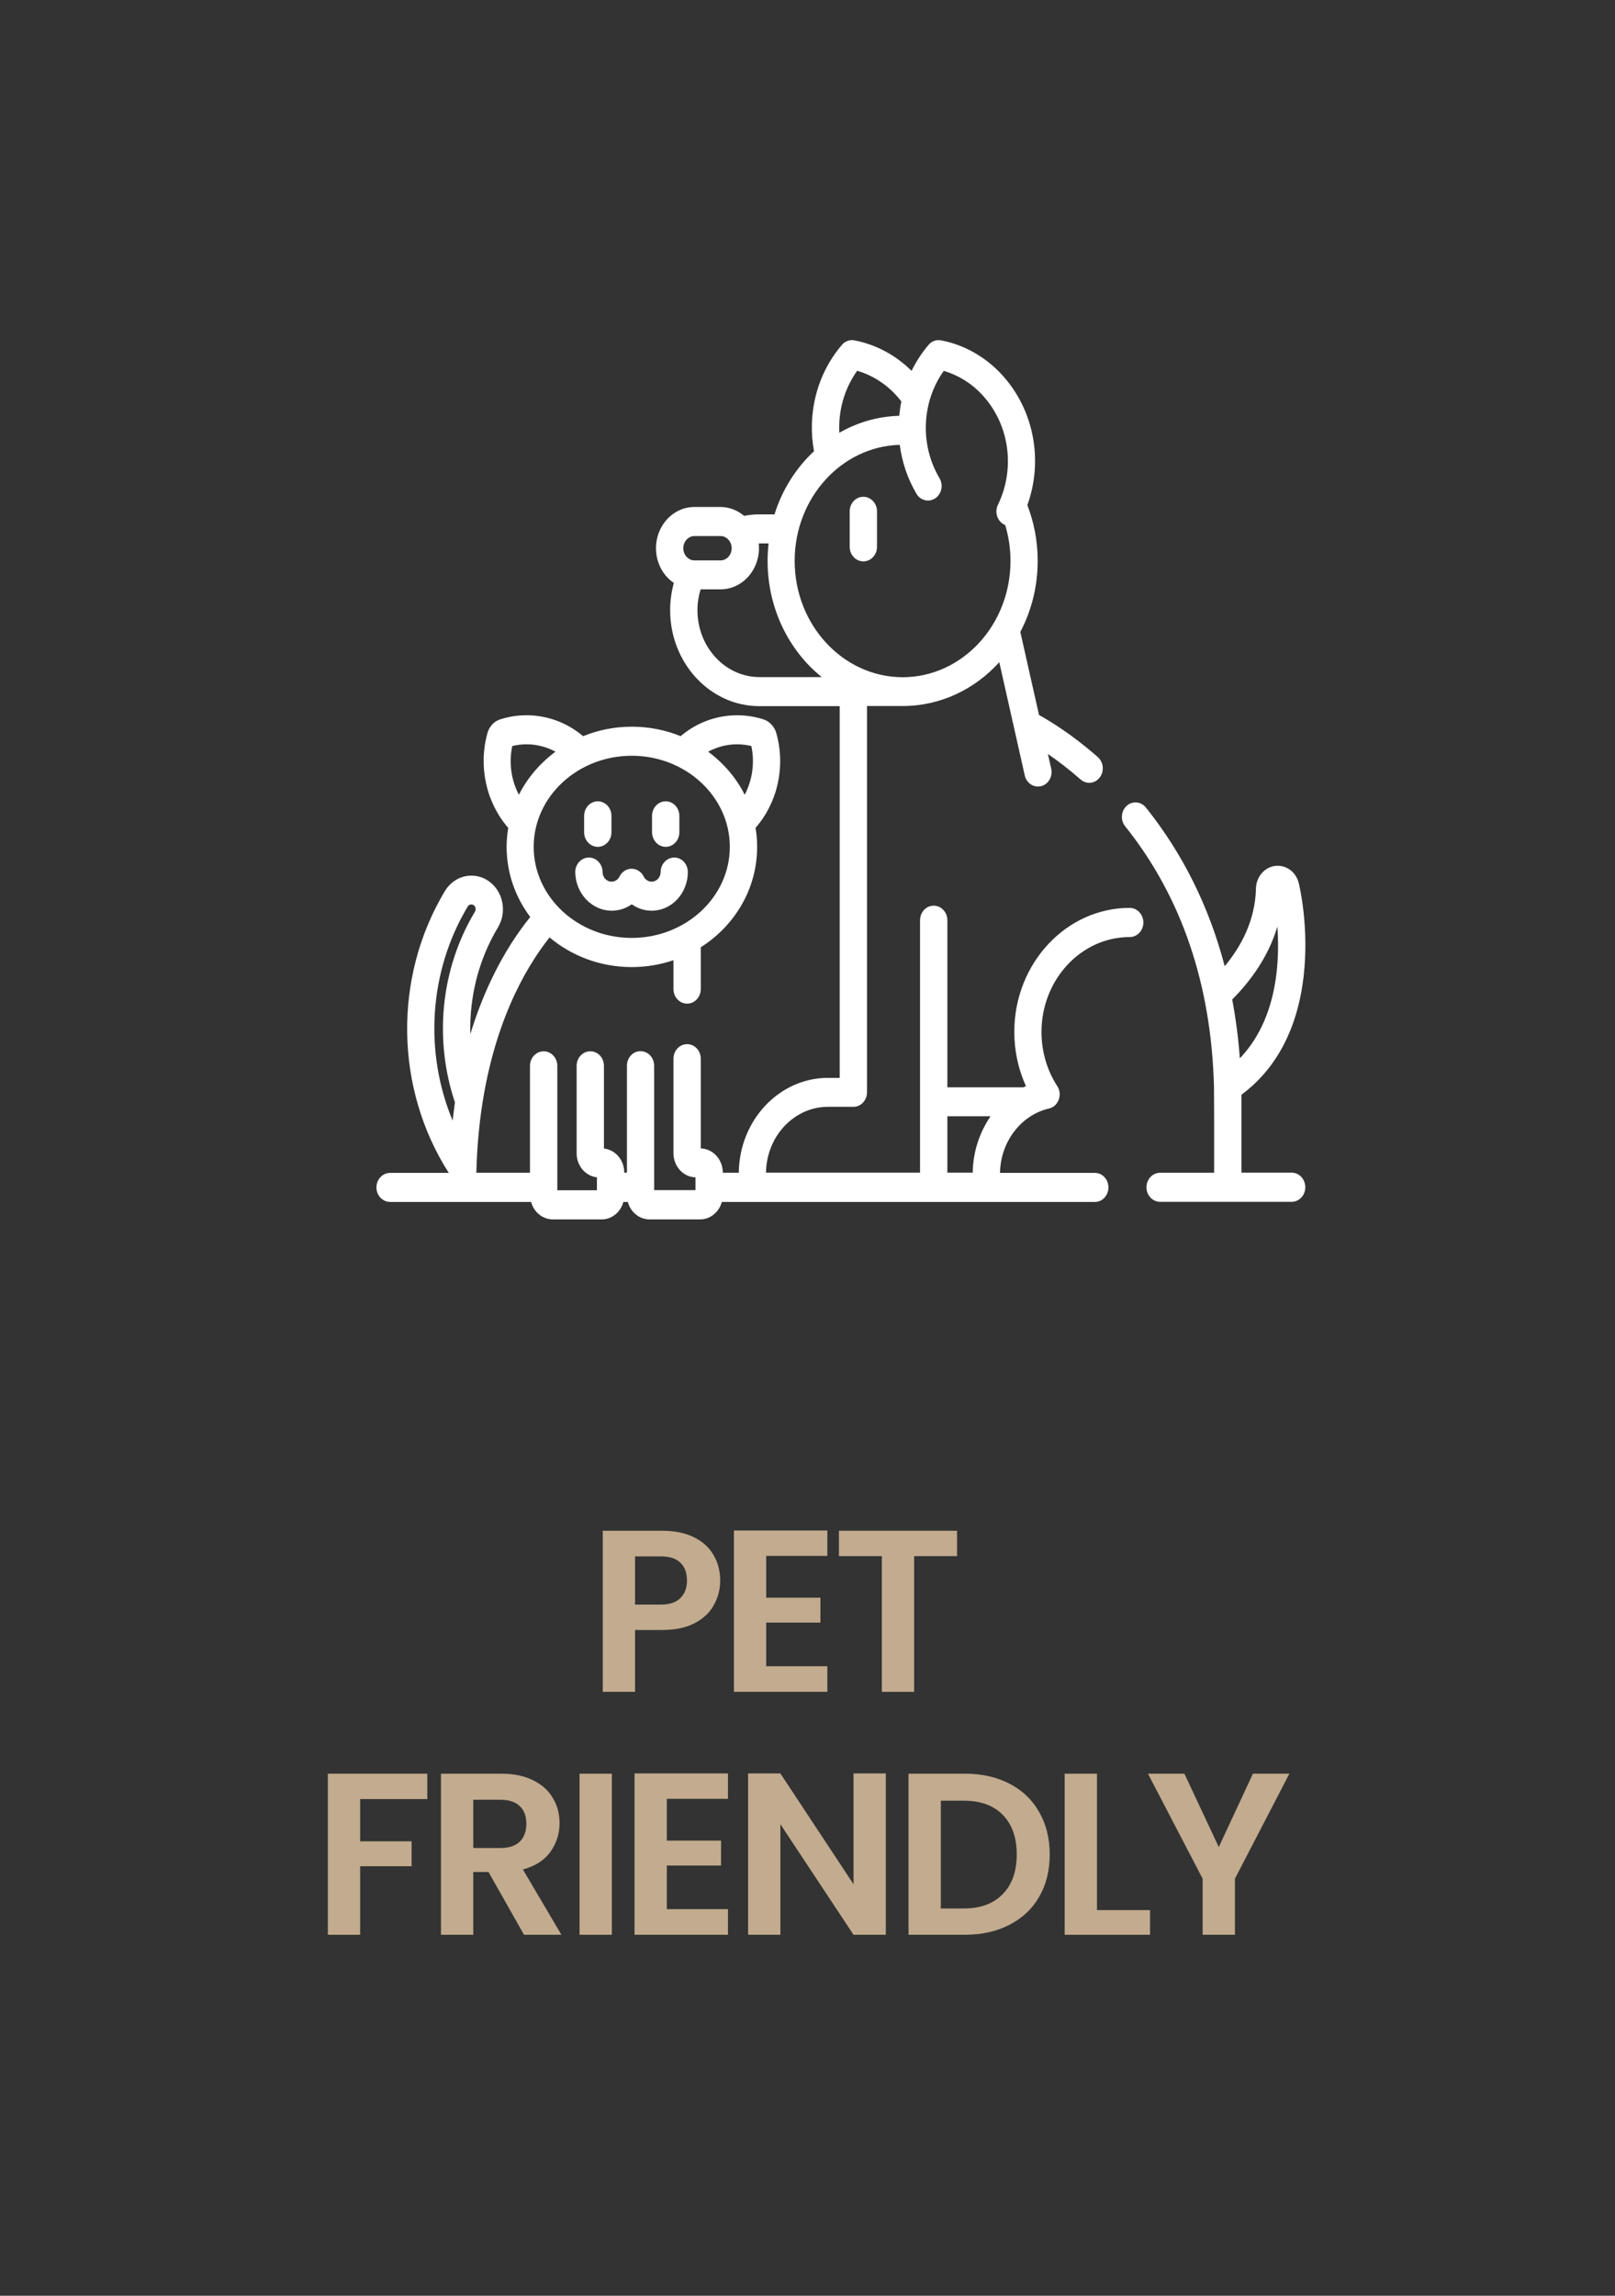
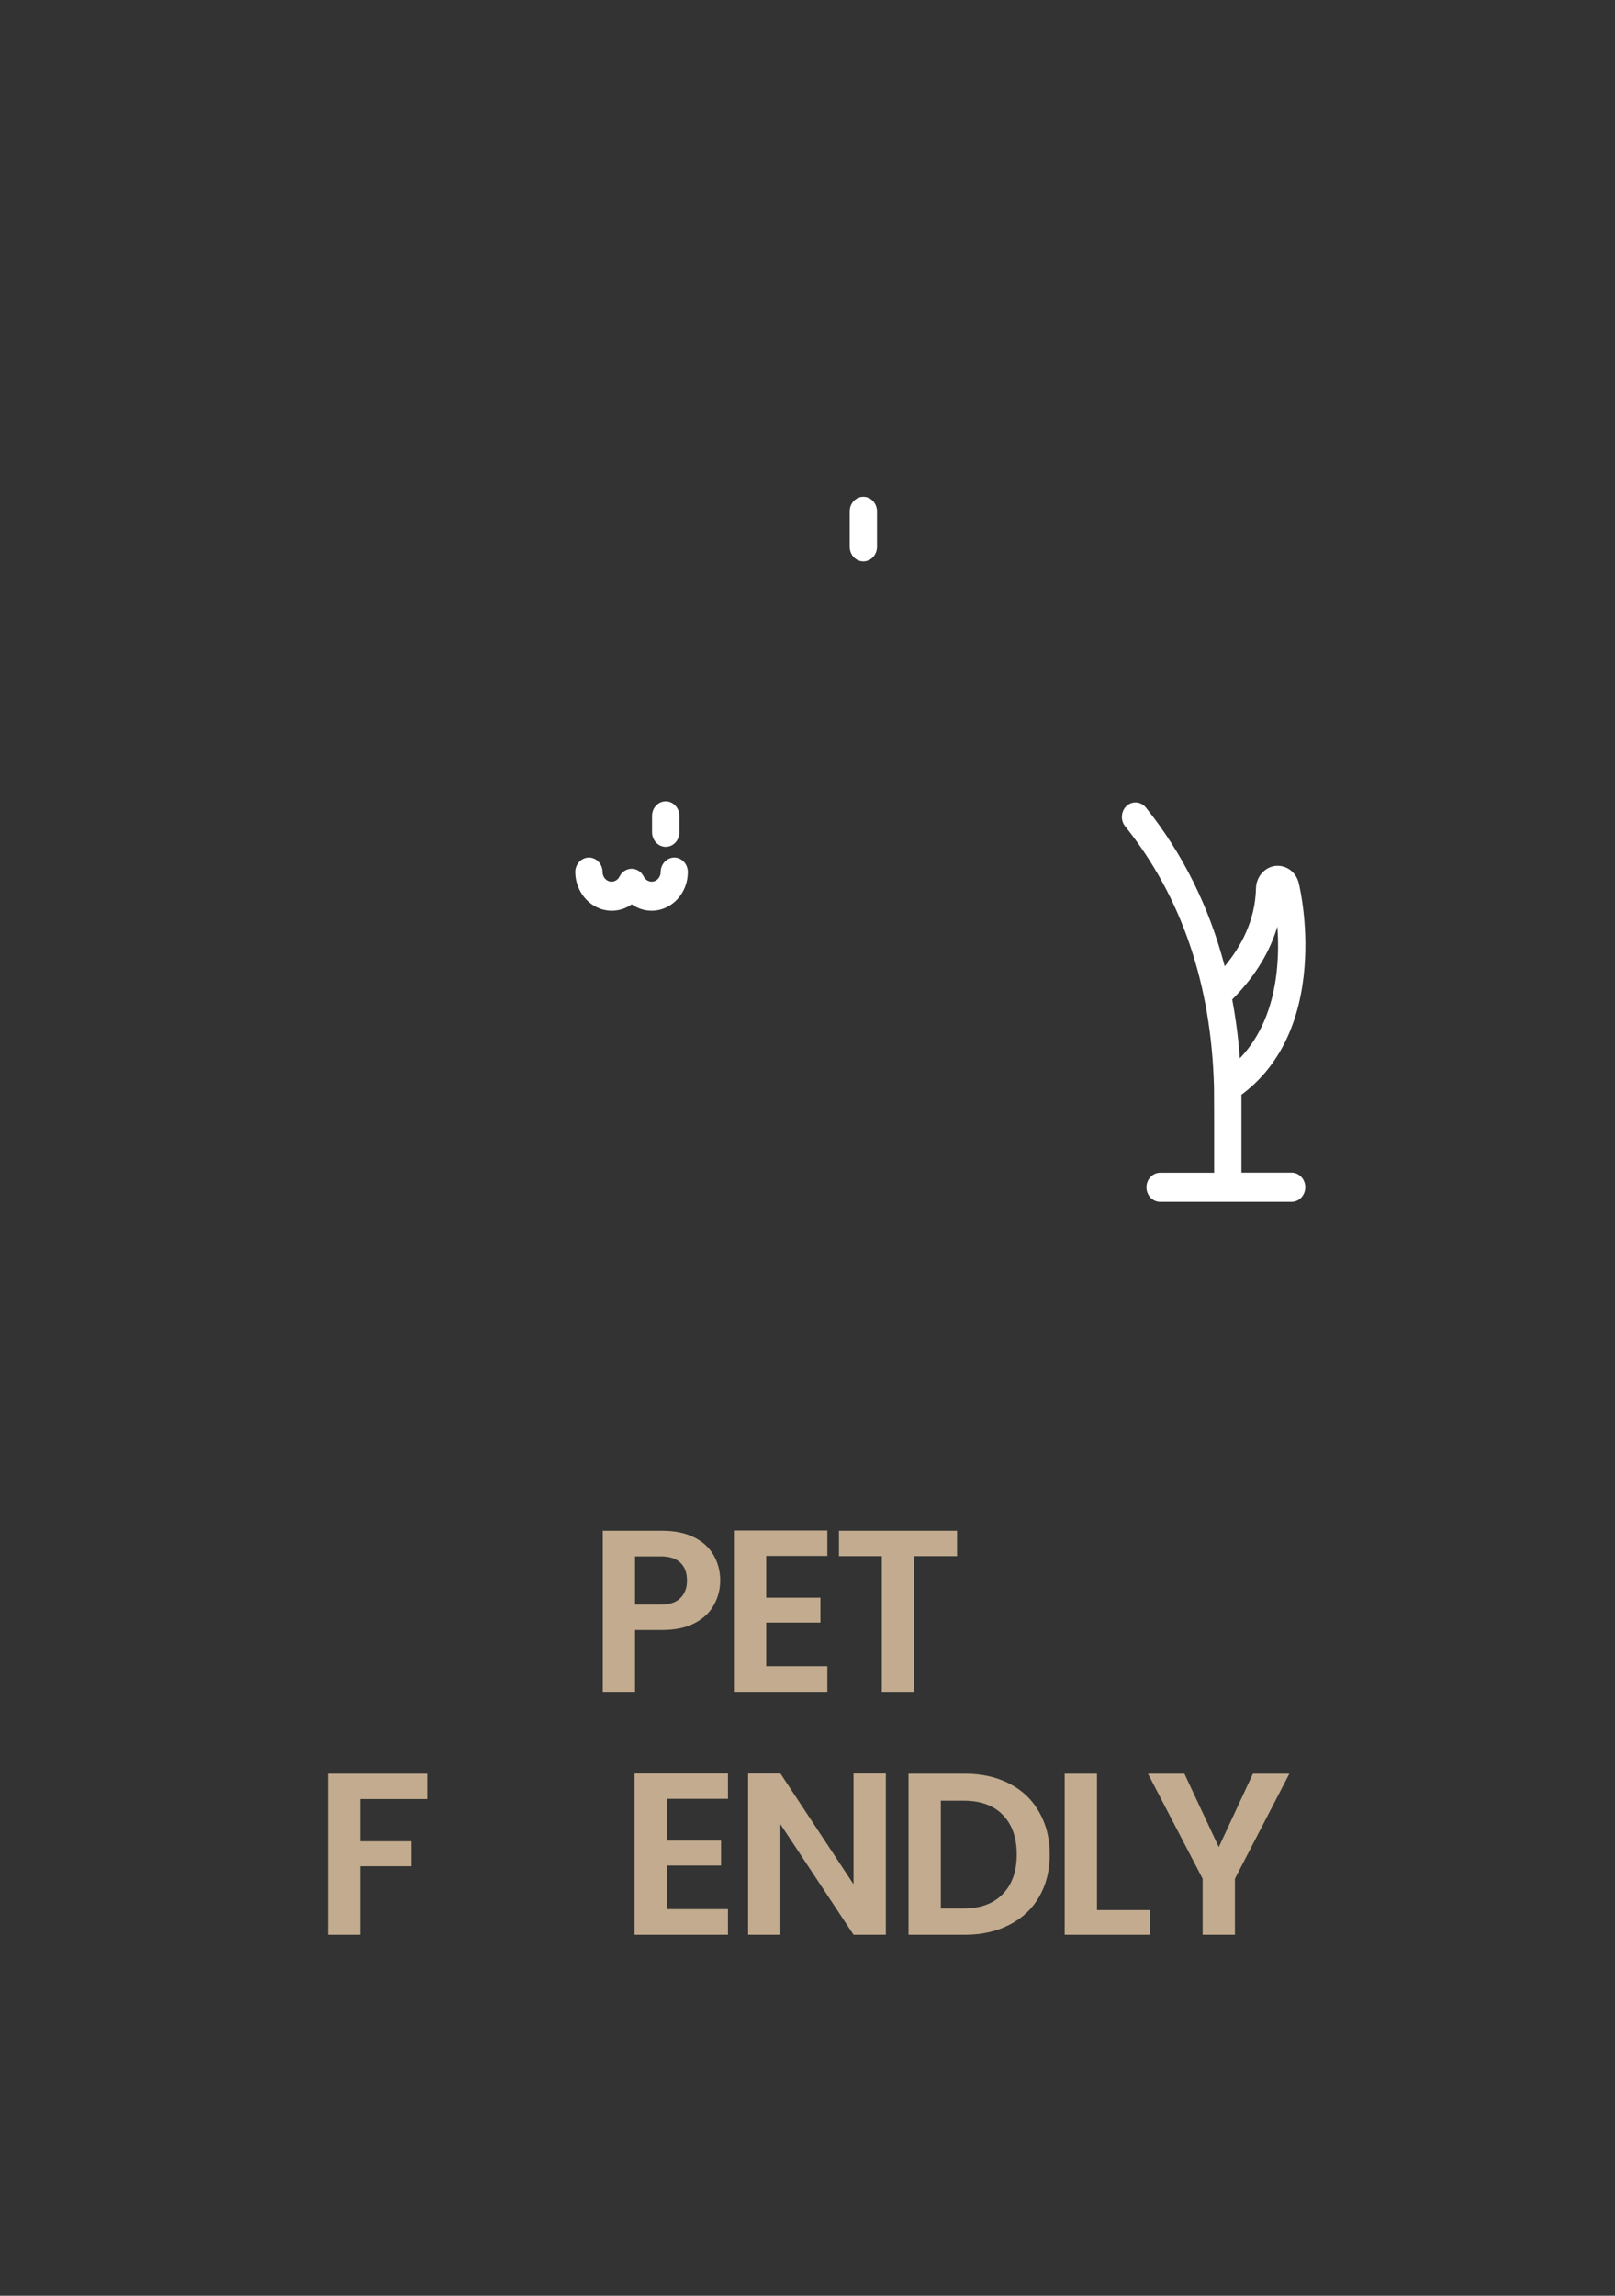
<svg xmlns="http://www.w3.org/2000/svg" width="133" height="189" viewBox="0 0 133 189" fill="none">
  <rect x="0" y="0" width="133" height="189" fill="#333333" stroke="none" />
  <path d="M106.184 146.02L101.7 154.665V159.282H99.04V154.665L94.537 146.02H97.539L100.37 152.062L103.182 146.02H106.184Z" fill="#C2AB8E" />
  <path d="M90.34 157.249H94.71V159.282H87.68V146.02H90.34V157.249Z" fill="#C2AB8E" />
  <path d="M79.456 146.02C80.85 146.02 82.072 146.292 83.123 146.837C84.187 147.381 85.004 148.16 85.574 149.174C86.157 150.174 86.448 151.34 86.448 152.67C86.448 154 86.157 155.165 85.574 156.166C85.004 157.154 84.187 157.92 83.123 158.465C82.072 159.009 80.85 159.282 79.456 159.282H74.82V146.02H79.456ZM79.361 157.116C80.742 157.116 81.812 156.723 82.572 155.938C83.345 155.152 83.731 154.063 83.731 152.67C83.731 151.289 83.351 150.206 82.591 149.421C81.831 148.635 80.755 148.243 79.361 148.243H77.48V157.116H79.361Z" fill="#C2AB8E" />
  <path d="M72.95 159.281H70.29L64.267 150.18V159.281H61.607V146H64.267L70.29 155.12V146H72.95V159.281Z" fill="#C2AB8E" />
  <path d="M54.916 148.09V151.529H59.381V153.581H54.916V157.172H59.951V159.281H52.256V146H59.951V148.09H54.916Z" fill="#C2AB8E" />
-   <path d="M50.389 146.02V159.282H47.728V146.02H50.389Z" fill="#C2AB8E" />
-   <path d="M43.156 159.282L40.23 154.114H38.976V159.282H36.316V146.02H41.294C42.32 146.02 43.194 146.203 43.916 146.571C44.638 146.925 45.177 147.413 45.531 148.034C45.899 148.642 46.082 149.326 46.082 150.086C46.082 150.96 45.829 151.751 45.322 152.461C44.816 153.157 44.062 153.639 43.061 153.905L46.234 159.282H43.156ZM38.976 152.138H41.199C41.921 152.138 42.46 151.96 42.814 151.606C43.169 151.251 43.346 150.763 43.346 150.143C43.346 149.522 43.169 149.041 42.814 148.699C42.46 148.344 41.921 148.167 41.199 148.167H38.976V152.138Z" fill="#C2AB8E" />
  <path d="M35.189 146.02V148.11H29.66V151.587H33.897V153.639H29.66V159.282H27V146.02H35.189Z" fill="#C2AB8E" />
  <path d="M78.816 126.02V128.11H75.282V139.282H72.622V128.11H69.088V126.02H78.816Z" fill="#C2AB8E" />
  <path d="M63.099 128.09V131.529H67.564V133.581H63.099V137.172H68.135V139.281H60.44V126H68.135V128.09H63.099Z" fill="#C2AB8E" />
  <path d="M59.31 130.124C59.31 130.833 59.139 131.498 58.797 132.119C58.467 132.739 57.942 133.24 57.22 133.62C56.51 134 55.611 134.19 54.522 134.19H52.299V139.282H49.639V126.02H54.522C55.548 126.02 56.422 126.197 57.144 126.552C57.866 126.906 58.404 127.394 58.759 128.015C59.126 128.635 59.31 129.338 59.31 130.124ZM54.408 132.1C55.13 132.1 55.668 131.922 56.023 131.568C56.39 131.213 56.574 130.732 56.574 130.124C56.574 129.49 56.396 129.003 56.042 128.661C55.687 128.306 55.142 128.129 54.408 128.129H52.299V132.1H54.408Z" fill="#C2AB8E" />
  <path d="M71.099 40.897C70.481 40.897 69.975 41.434 69.975 42.092V45.021C69.975 45.679 70.481 46.216 71.099 46.216C71.718 46.216 72.224 45.679 72.224 45.021V42.092C72.224 41.434 71.718 40.897 71.099 40.897Z" fill="white" />
-   <path d="M80.106 96.539H78.018V91.898H81.575C80.673 93.215 80.126 94.826 80.106 96.539ZM37.273 92.252C34.932 86.629 35.307 79.981 38.519 74.631C38.58 74.519 38.691 74.459 38.813 74.459C38.884 74.459 38.944 74.479 39.005 74.519C39.167 74.631 39.218 74.864 39.117 75.046C36.259 79.809 35.742 85.625 37.465 90.753C37.404 91.249 37.333 91.746 37.273 92.252ZM42.734 65.43C42.096 64.224 41.893 62.795 42.187 61.417C42.572 61.326 42.957 61.275 43.352 61.275C44.193 61.275 45.014 61.488 45.744 61.883C44.477 62.826 43.434 64.031 42.734 65.43ZM52.026 62.218C56.475 62.218 60.103 65.582 60.103 69.716C60.103 73.85 56.475 77.215 52.026 77.215C47.578 77.215 43.95 73.85 43.95 69.716C43.95 65.582 47.578 62.218 52.026 62.218ZM60.711 61.275C61.106 61.275 61.491 61.326 61.876 61.417C62.17 62.795 61.957 64.224 61.329 65.43C60.63 64.031 59.586 62.826 58.319 61.883C59.049 61.488 59.859 61.275 60.711 61.275ZM65.443 46.177C65.443 40.989 69.303 36.753 74.097 36.621C74.279 38.02 74.735 39.398 75.475 40.654C75.809 41.211 76.498 41.374 77.025 41.019C77.552 40.664 77.704 39.925 77.37 39.367C75.738 36.621 75.9 33.074 77.724 30.531C78.92 30.886 80.014 31.555 80.896 32.517C83.125 34.919 83.642 38.546 82.183 41.556C81.899 42.144 82.112 42.863 82.659 43.167C82.7 43.187 82.74 43.208 82.781 43.228C83.064 44.16 83.216 45.153 83.216 46.187C83.216 51.466 79.224 55.753 74.33 55.753C69.435 55.742 65.443 51.456 65.443 46.177ZM62.545 55.742C59.728 55.742 57.438 53.27 57.438 50.24C57.438 49.642 57.529 49.065 57.701 48.517H59.343C61.086 48.517 62.504 46.998 62.504 45.123C62.504 44.991 62.494 44.859 62.484 44.738C62.504 44.738 62.535 44.738 62.555 44.738H63.295C63.244 45.204 63.214 45.69 63.214 46.177C63.214 50.088 64.966 53.564 67.672 55.742H62.545ZM57.194 46.136C56.688 46.136 56.272 45.69 56.272 45.133C56.272 44.576 56.688 44.13 57.194 44.13H59.333C59.839 44.13 60.255 44.576 60.255 45.133C60.255 45.69 59.839 46.136 59.333 46.136H57.194ZM70.591 30.521C71.786 30.875 72.881 31.544 73.772 32.507C73.934 32.679 74.086 32.862 74.228 33.054C74.147 33.439 74.097 33.834 74.056 34.23C72.283 34.28 70.601 34.777 69.121 35.628C69.03 33.834 69.516 32.031 70.591 30.521ZM93.035 74.742C87.797 74.742 83.531 79.322 83.531 84.946C83.531 86.507 83.855 88.027 84.493 89.415C84.422 89.445 84.351 89.486 84.28 89.516H78.018V75.755C78.018 75.097 77.511 74.56 76.893 74.56C76.275 74.56 75.769 75.097 75.769 75.755V96.539H63.082C63.122 93.539 65.402 91.118 68.189 91.118H70.287C70.905 91.118 71.401 90.58 71.401 89.922V58.124H74.34C77.451 58.124 80.278 56.746 82.294 54.516L84.392 63.839C84.513 64.386 84.969 64.751 85.476 64.751C85.567 64.751 85.648 64.741 85.74 64.721C86.338 64.569 86.712 63.92 86.57 63.282L86.297 62.076C87.077 62.603 87.999 63.302 88.992 64.173C89.205 64.356 89.459 64.447 89.702 64.447C90.026 64.447 90.34 64.295 90.563 64.011C90.958 63.505 90.887 62.755 90.411 62.329C88.334 60.505 86.54 59.401 85.567 58.864L84.027 52.024C84.939 50.291 85.456 48.294 85.456 46.167C85.456 44.545 85.152 42.995 84.605 41.586C85.942 37.888 85.142 33.682 82.477 30.815C81.109 29.345 79.386 28.383 77.491 28.018C77.106 27.947 76.721 28.089 76.468 28.393C75.91 29.052 75.444 29.771 75.069 30.531C73.752 29.224 72.131 28.363 70.357 28.018C69.983 27.947 69.587 28.089 69.334 28.393C67.236 30.845 66.476 34.108 67.034 37.148C65.554 38.526 64.419 40.31 63.781 42.346H62.535C62.109 42.346 61.683 42.387 61.278 42.468C60.741 42.012 60.062 41.738 59.322 41.738H57.184C55.441 41.738 54.023 43.258 54.023 45.133C54.023 46.339 54.61 47.393 55.492 47.99C55.299 48.7 55.188 49.46 55.188 50.24C55.188 54.587 58.481 58.134 62.535 58.134H69.151V88.736H68.189C64.166 88.736 60.883 92.232 60.842 96.549H59.525V96.539C59.525 95.454 58.714 94.573 57.711 94.543V87.155C57.711 86.497 57.205 85.96 56.586 85.96C55.968 85.96 55.462 86.497 55.462 87.155V94.938C55.462 96.022 56.272 96.904 57.275 96.924V97.978H53.871V87.733C53.871 87.074 53.364 86.537 52.746 86.537C52.128 86.537 51.631 87.074 51.631 87.733V96.539H51.408V96.529C51.408 95.505 50.679 94.654 49.736 94.553V87.743C49.736 87.085 49.24 86.547 48.611 86.547C47.993 86.547 47.487 87.085 47.487 87.743V94.948C47.487 95.971 48.216 96.823 49.159 96.924V97.988H45.896V87.743C45.896 87.085 45.389 86.547 44.771 86.547C44.153 86.547 43.646 87.085 43.646 87.743V96.549H39.228C39.441 87.834 41.913 82.19 43.981 78.968C44.406 78.299 44.842 77.701 45.257 77.174C47.071 78.694 49.442 79.616 52.026 79.616C53.232 79.616 54.388 79.414 55.462 79.049V81.43C55.462 82.089 55.968 82.626 56.586 82.626C57.205 82.626 57.711 82.089 57.711 81.43V77.985C60.508 76.212 62.352 73.172 62.352 69.726C62.352 69.189 62.312 68.672 62.22 68.156C64.044 66.068 64.703 63.109 63.933 60.363C63.862 60.09 63.72 59.846 63.528 59.644C63.345 59.441 63.112 59.299 62.859 59.218C62.16 58.995 61.43 58.884 60.711 58.884C58.998 58.884 57.367 59.492 56.049 60.606C54.813 60.1 53.455 59.826 52.037 59.826C50.618 59.826 49.26 60.1 48.024 60.606C46.696 59.492 45.075 58.884 43.352 58.884C42.623 58.884 41.903 58.995 41.204 59.218C40.951 59.299 40.718 59.441 40.535 59.644C40.353 59.836 40.211 60.09 40.14 60.363C39.38 63.109 40.039 66.068 41.853 68.156C41.772 68.662 41.721 69.189 41.721 69.716C41.721 71.864 42.44 73.861 43.666 75.492C43.17 76.11 42.653 76.82 42.136 77.62C40.991 79.414 39.725 81.886 38.732 85.139C38.651 82.099 39.4 79.018 41.012 76.343C41.782 75.056 41.427 73.344 40.221 72.523C39.806 72.239 39.319 72.087 38.823 72.087C37.931 72.087 37.12 72.564 36.634 73.364C32.358 80.488 32.53 89.648 36.958 96.559H32.125C31.507 96.559 31 97.096 31 97.755C31 98.413 31.507 98.951 32.125 98.951H43.737C43.96 99.781 44.68 100.389 45.531 100.389H49.544C50.395 100.389 51.114 99.781 51.337 98.951H51.702C51.925 99.781 52.645 100.389 53.496 100.389H57.65C58.502 100.389 59.221 99.781 59.444 98.951H90.168C90.786 98.951 91.282 98.413 91.282 97.755C91.282 97.096 90.786 96.559 90.168 96.559H82.355C82.385 94.016 84.078 91.796 86.388 91.259C86.753 91.178 87.057 90.905 87.189 90.53C87.331 90.155 87.28 89.739 87.067 89.415C86.216 88.098 85.77 86.558 85.77 84.957C85.77 80.65 89.033 77.144 93.035 77.144C93.654 77.144 94.16 76.607 94.16 75.948C94.16 75.289 93.654 74.742 93.035 74.742Z" fill="white" />
-   <path d="M49.23 69.717C49.848 69.717 50.355 69.18 50.355 68.521V67.163C50.355 66.505 49.848 65.968 49.23 65.968C48.612 65.968 48.105 66.505 48.105 67.163V68.521C48.105 69.18 48.612 69.717 49.23 69.717Z" fill="white" />
  <path d="M54.822 69.717C55.44 69.717 55.947 69.18 55.947 68.521V67.163C55.947 66.505 55.44 65.968 54.822 65.968C54.204 65.968 53.697 66.505 53.697 67.163V68.521C53.707 69.18 54.204 69.717 54.822 69.717Z" fill="white" />
  <path d="M50.383 74.975C50.98 74.975 51.548 74.783 52.024 74.448C52.501 74.783 53.068 74.975 53.666 74.975C55.307 74.975 56.645 73.546 56.645 71.793C56.645 71.135 56.148 70.598 55.53 70.598C54.912 70.598 54.406 71.135 54.406 71.793C54.406 72.229 54.071 72.584 53.666 72.584C53.392 72.584 53.139 72.422 53.007 72.158C52.815 71.763 52.429 71.52 52.014 71.52C51.599 71.52 51.214 71.763 51.021 72.158C50.889 72.422 50.636 72.584 50.362 72.584C49.957 72.584 49.623 72.229 49.623 71.793C49.623 71.135 49.116 70.598 48.498 70.598C47.88 70.598 47.373 71.135 47.373 71.793C47.393 73.546 48.731 74.975 50.383 74.975Z" fill="white" />
  <path d="M101.476 82.282C102.945 80.812 104.445 78.806 105.195 76.283C105.276 77.388 105.286 78.725 105.124 80.124C104.78 83.042 103.756 85.403 102.104 87.126C101.983 85.464 101.77 83.853 101.476 82.282ZM106.37 96.539H102.236V90.125C105.104 87.997 106.847 84.704 107.353 80.417C107.819 76.445 107.049 73.081 106.958 72.706C106.755 71.865 106.046 71.277 105.225 71.277C105.165 71.277 105.104 71.277 105.013 71.287C104.131 71.399 103.452 72.189 103.432 73.142C103.371 75.776 102.206 77.924 100.858 79.546C99.581 74.662 97.413 70.284 94.363 66.474C93.957 65.978 93.258 65.917 92.782 66.342C92.316 66.768 92.255 67.528 92.66 68.024C97.311 73.831 99.764 81.056 99.976 89.517L99.987 91.908V96.549H95.538C94.92 96.549 94.413 97.087 94.413 97.745C94.413 98.404 94.92 98.941 95.538 98.941H106.37C106.989 98.941 107.495 98.404 107.495 97.745C107.495 97.076 106.989 96.539 106.37 96.539Z" fill="white" />
</svg>